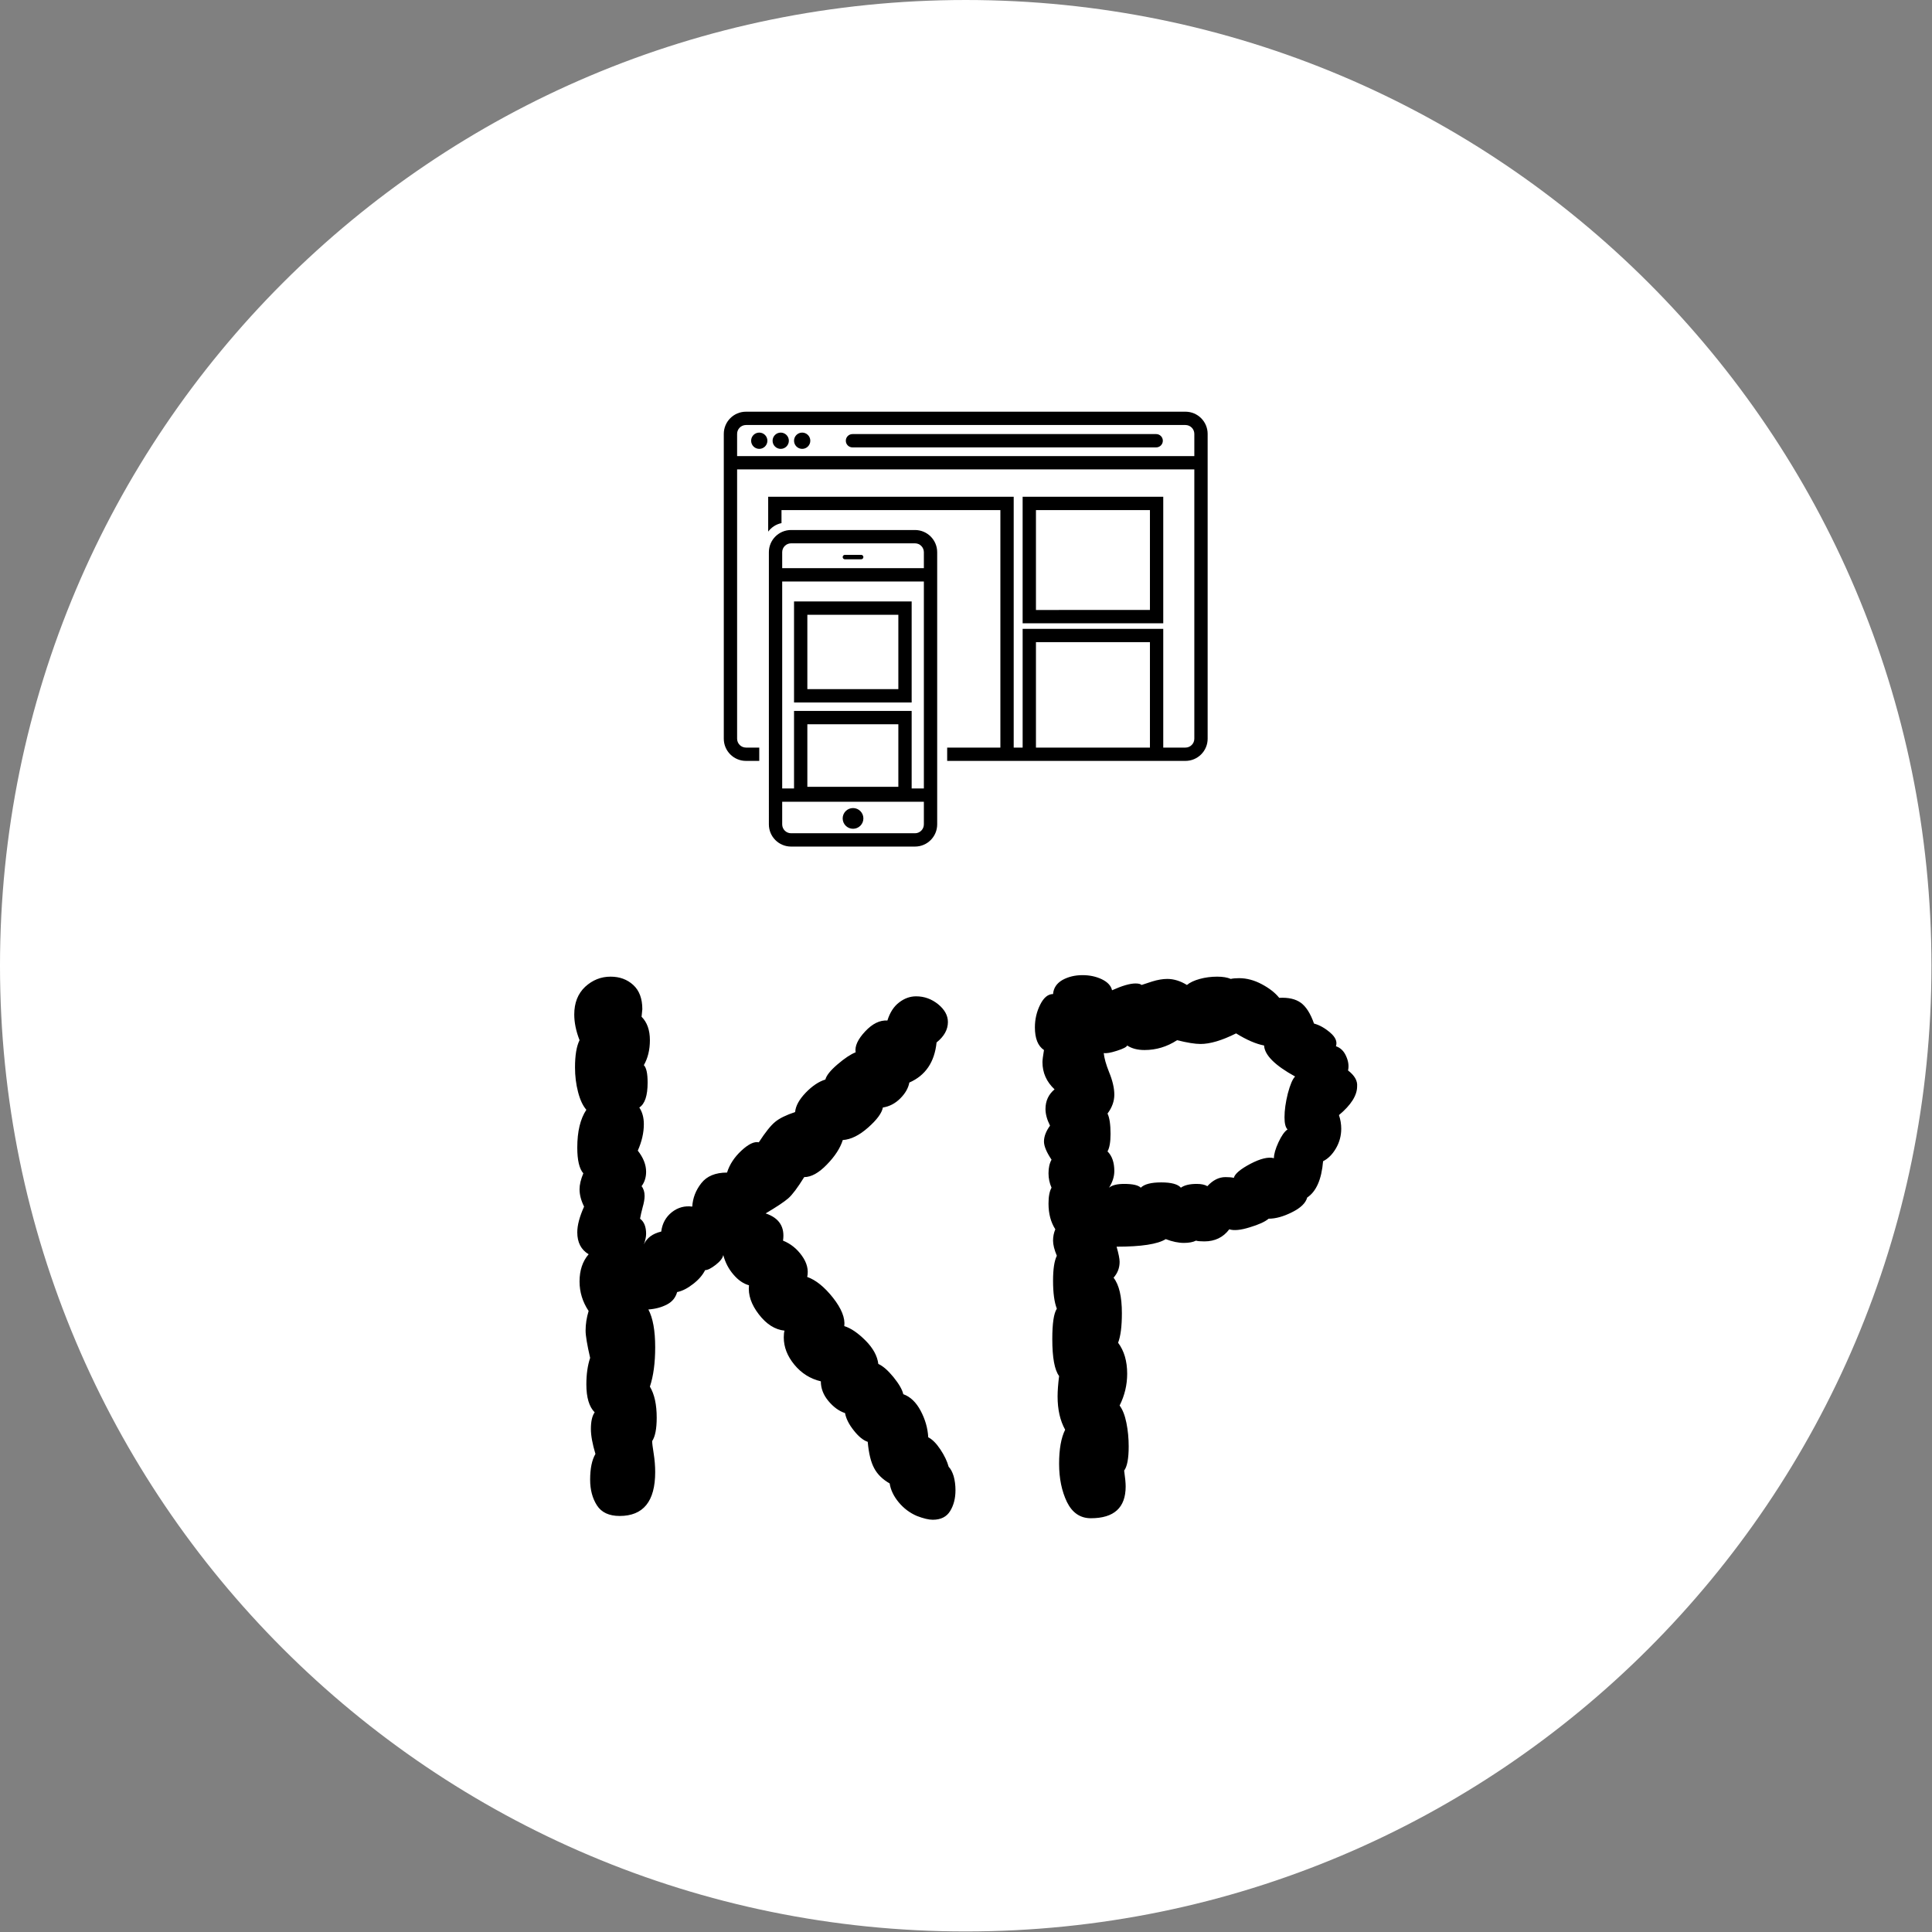
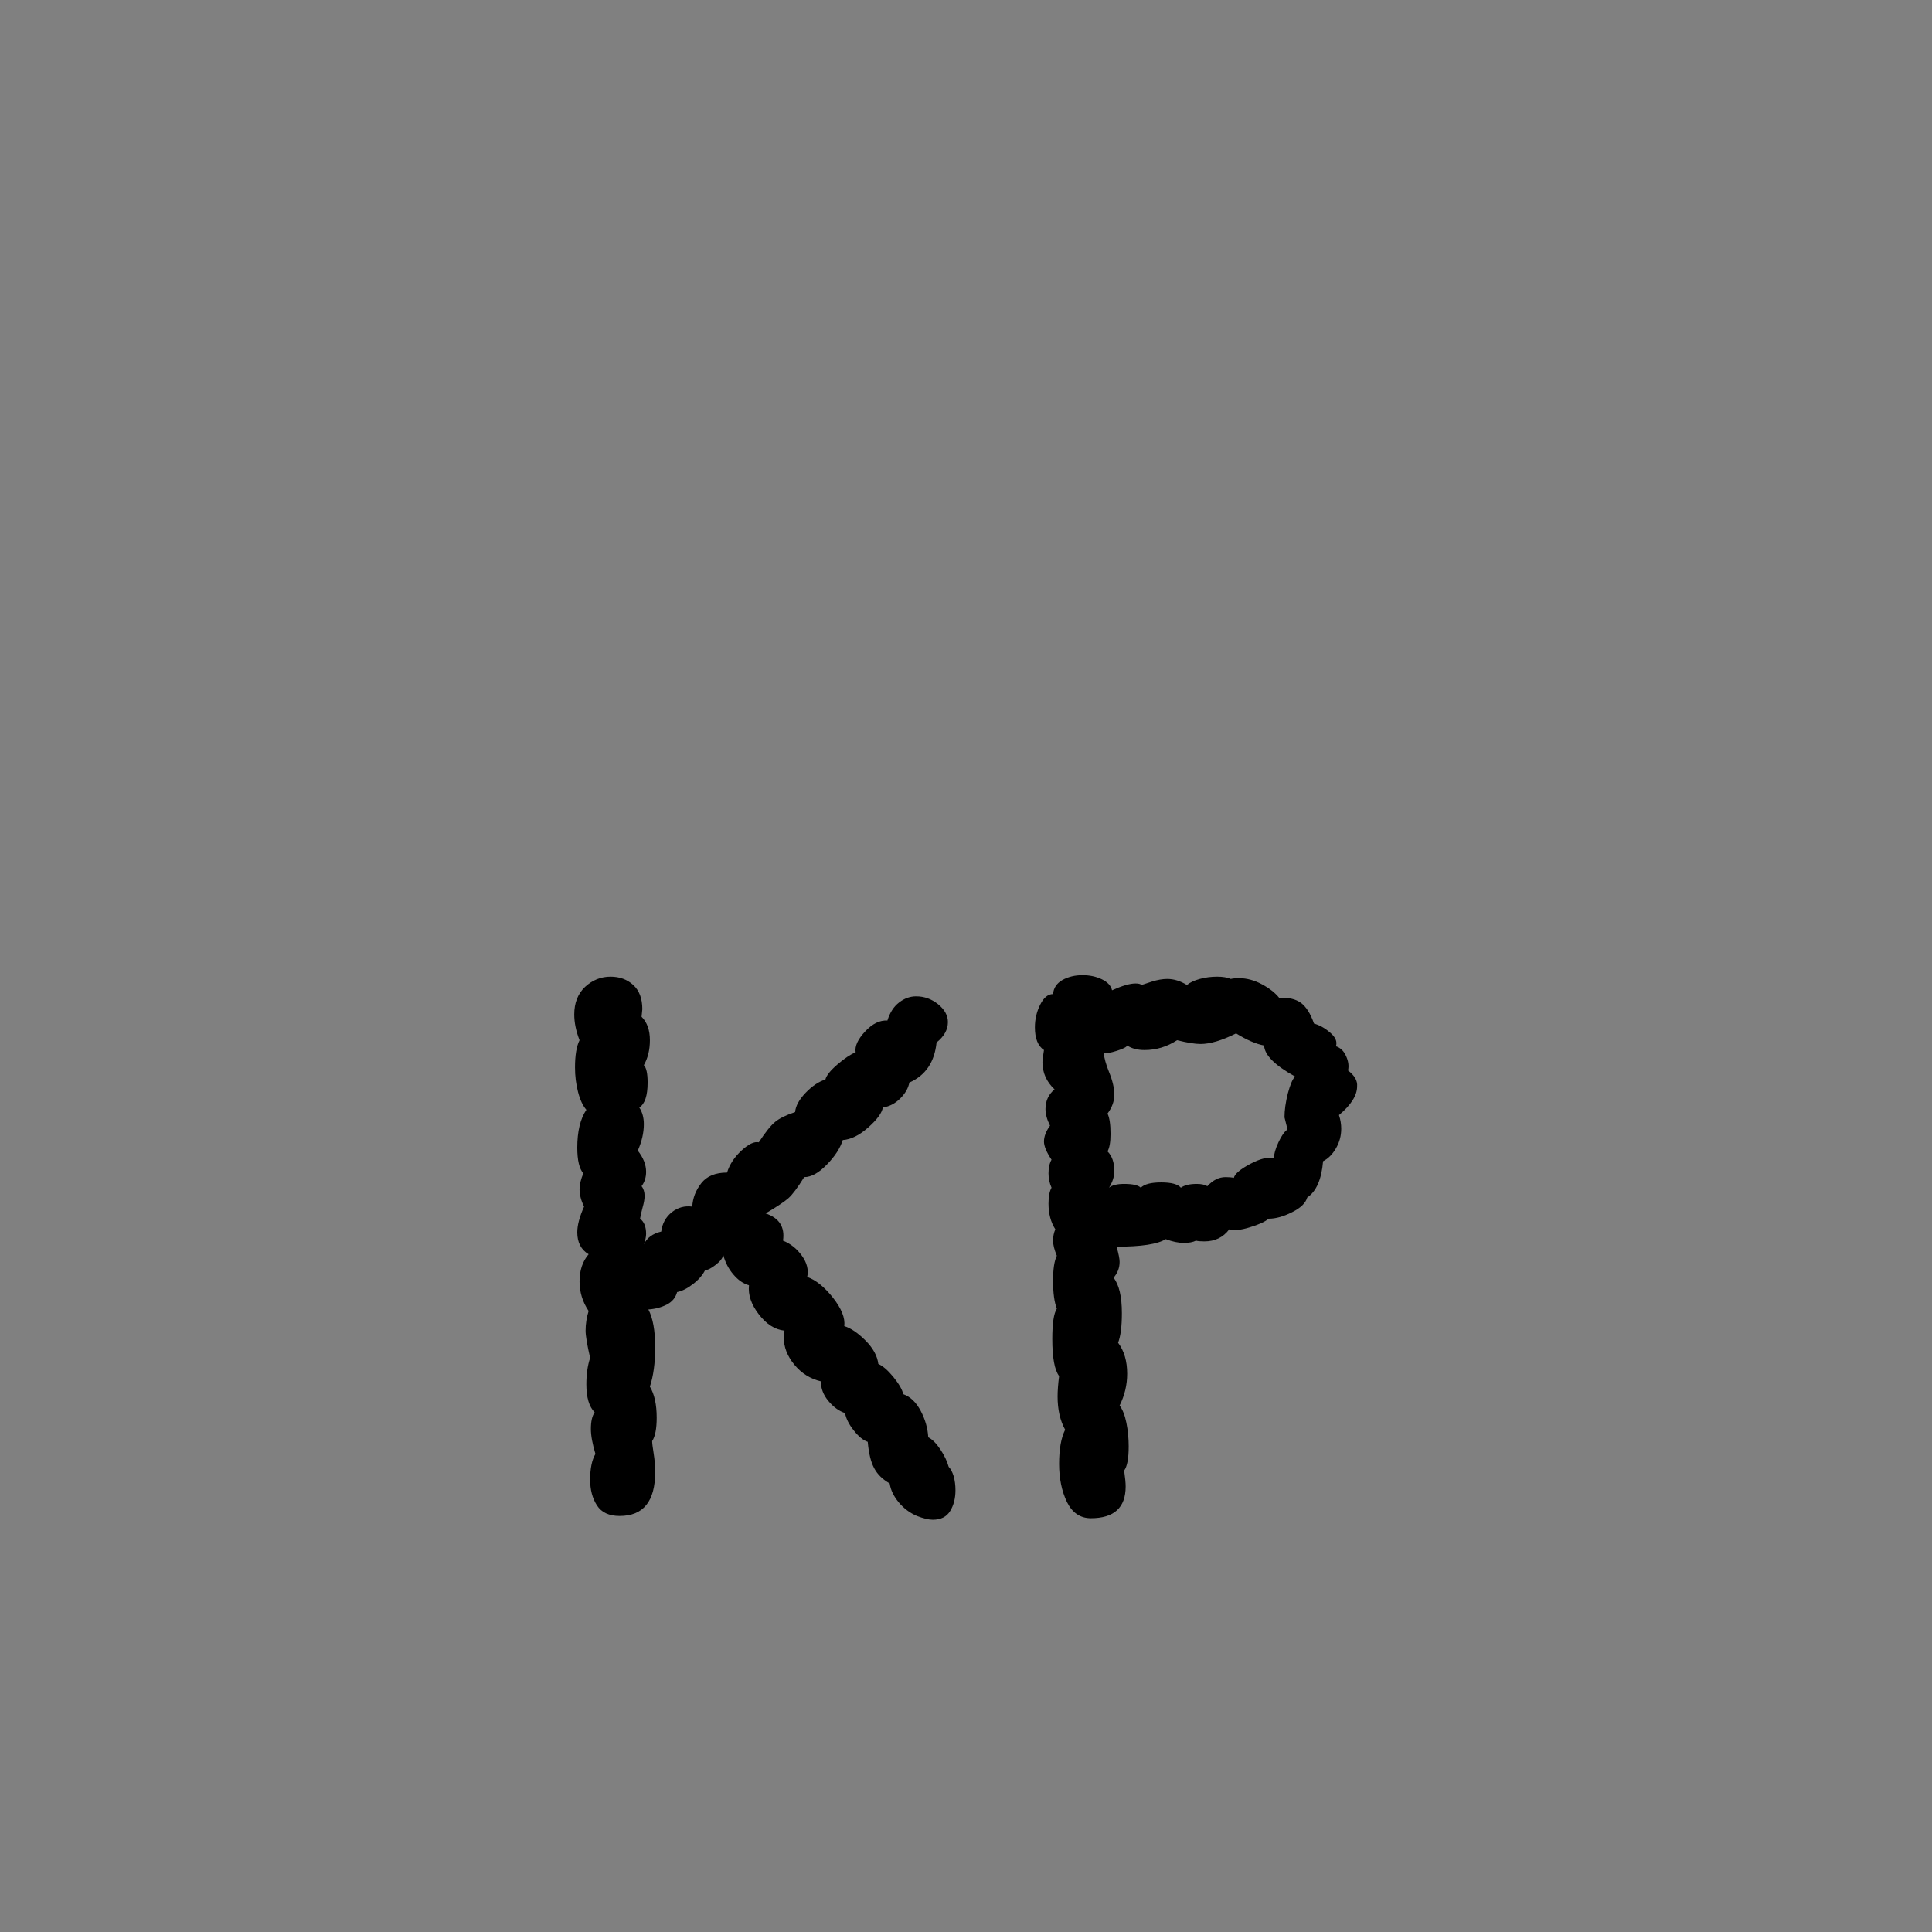
<svg xmlns="http://www.w3.org/2000/svg" version="1.1" width="2000" height="2000" viewBox="0 0 2000 2000">
  <rect x="0" y="0" width="2000" height="2000" fill="#808080" stroke="none" />
  <g transform="matrix(1,0,0,1,-0.284,-0.284)">
    <svg viewBox="0 0 334 334" data-background-color="#e9efe7" preserveAspectRatio="xMidYMid meet" height="2000" width="2000">
      <g id="tight-bounds" transform="matrix(1,0,0,1,0.047,0.048)">
        <svg viewBox="0 0 333.905 333.905" height="333.905" width="333.905">
          <g>
            <svg />
          </g>
          <g>
            <svg viewBox="0 0 333.905 333.905" height="333.905" width="333.905">
              <g>
-                 <path d="M0 166.952c0-92.205 74.747-166.952 166.952-166.952 92.205 0 166.952 74.747 166.953 166.952 0 92.205-74.747 166.952-166.953 166.953-92.205 0-166.952-74.747-166.952-166.953zM166.952 325.414c87.516 0 158.462-70.946 158.462-158.462 0-87.516-70.946-158.462-158.462-158.461-87.516 0-158.462 70.946-158.461 158.461 0 87.516 70.946 158.462 158.461 158.462z" data-fill-palette-color="tertiary" fill="#ffffff" stroke="transparent" />
-                 <ellipse rx="160.274" ry="160.274" cx="166.952" cy="166.952" fill="#ffffff" stroke="transparent" stroke-width="0" fill-opacity="1" data-fill-palette-color="tertiary" />
-               </g>
+                 </g>
              <g transform="matrix(1,0,0,1,99.276,71.173)">
                <svg viewBox="0 0 135.352 191.558" height="191.558" width="135.352">
                  <g>
                    <svg viewBox="0 0 135.352 191.558" height="191.558" width="135.352">
                      <g>
                        <svg viewBox="0 0 213.158 301.676" height="191.558" width="135.352">
                          <g transform="matrix(1,0,0,1,0,153.402)">
                            <svg viewBox="0 0 213.158 148.274" height="148.274" width="213.158">
                              <g id="textblocktransform">
                                <svg viewBox="0 0 213.158 148.274" height="148.274" width="213.158" id="textblock">
                                  <g>
                                    <svg viewBox="0 0 213.158 148.274" height="148.274" width="213.158">
                                      <g transform="matrix(1,0,0,1,0,0)">
                                        <svg width="213.158" viewBox="3.7 -35.9 51.754 36" height="148.274" data-palette-color="#e9efe7">
-                                           <path d="M28.45-3.4Q28.65-3.2 28.78-2.78 28.9-2.35 28.9-1.85L28.9-1.85Q28.9-1.05 28.55-0.48 28.2 0.1 27.4 0.1L27.4 0.1Q27 0.1 26.35-0.15L26.35-0.15Q25.65-0.45 25.15-1.05 24.65-1.65 24.55-2.3L24.55-2.3Q23.85-2.7 23.53-3.3 23.2-3.9 23.1-5.05L23.1-5.05Q22.65-5.2 22.18-5.8 21.7-6.4 21.6-6.95L21.6-6.95Q21-7.15 20.5-7.75 20-8.35 20-9.05L20-9.05Q18.95-9.3 18.25-10.15 17.55-11 17.55-11.95L17.55-11.95Q17.55-12.25 17.6-12.4L17.6-12.4Q16.65-12.5 15.9-13.48 15.15-14.45 15.25-15.4L15.25-15.4Q14.7-15.55 14.23-16.1 13.75-16.65 13.55-17.4L13.55-17.4Q13.5-17.1 13.05-16.75 12.6-16.4 12.35-16.4L12.35-16.4Q12.1-15.9 11.55-15.48 11-15.05 10.5-14.95L10.5-14.95Q10.35-14.4 9.83-14.13 9.3-13.85 8.6-13.8L8.6-13.8Q9.05-12.95 9.05-11.3L9.05-11.3Q9.05-9.75 8.7-8.7L8.7-8.7Q9.15-7.95 9.15-6.65L9.15-6.65Q9.15-5.55 8.85-5.1L8.85-5.1Q8.85-4.9 8.95-4.28 9.05-3.65 9.05-3.05L9.05-3.05Q9.05-0.15 6.7-0.15L6.7-0.15Q5.65-0.15 5.2-0.85 4.75-1.55 4.75-2.55L4.75-2.55Q4.75-3.65 5.1-4.25L5.1-4.25Q4.8-5.25 4.8-5.9L4.8-5.9Q4.8-6.65 5.05-7L5.05-7Q4.5-7.55 4.5-8.85L4.5-8.85Q4.5-9.85 4.75-10.6L4.75-10.6Q4.45-11.9 4.45-12.4L4.45-12.4Q4.45-13.05 4.65-13.7L4.65-13.7Q4.05-14.6 4.05-15.65L4.05-15.65Q4.05-16.75 4.65-17.45L4.65-17.45Q3.9-17.9 3.9-18.9L3.9-18.9Q3.9-19.6 4.35-20.6L4.35-20.6Q4.05-21.2 4.05-21.75L4.05-21.75Q4.05-22.2 4.3-22.8L4.3-22.8Q3.9-23.25 3.9-24.5L3.9-24.5Q3.9-26.1 4.5-27L4.5-27Q4.15-27.4 3.95-28.18 3.75-28.95 3.75-29.8L3.75-29.8Q3.75-31 4.05-31.6L4.05-31.6Q3.7-32.5 3.7-33.3L3.7-33.3Q3.7-34.45 4.42-35.13 5.15-35.8 6.1-35.8L6.1-35.8Q7-35.8 7.6-35.25 8.2-34.7 8.2-33.65L8.2-33.65 8.15-33.15Q8.7-32.6 8.7-31.6L8.7-31.6Q8.7-30.65 8.3-29.95L8.3-29.95Q8.55-29.7 8.55-28.8L8.55-28.8Q8.55-27.5 8-27.15L8-27.15Q8.3-26.7 8.3-26.05L8.3-26.05Q8.3-25.2 7.9-24.3L7.9-24.3Q8.45-23.6 8.45-22.9L8.45-22.9Q8.45-22.35 8.15-21.95L8.15-21.95Q8.35-21.7 8.35-21.3L8.35-21.3Q8.35-21 8.22-20.55 8.1-20.1 8.05-19.8L8.05-19.8Q8.45-19.5 8.45-18.8L8.45-18.8Q8.45-18.5 8.3-18.1L8.3-18.1Q8.6-18.75 9.45-18.95L9.45-18.95Q9.55-19.75 10.15-20.23 10.75-20.7 11.5-20.6L11.5-20.6Q11.55-21.45 12.1-22.15 12.65-22.85 13.8-22.85L13.8-22.85Q14.05-23.65 14.75-24.3 15.45-24.95 15.9-24.85L15.9-24.85Q16.55-25.85 16.98-26.2 17.4-26.55 18.3-26.85L18.3-26.85Q18.35-27.45 19-28.13 19.65-28.8 20.3-29L20.3-29Q20.4-29.4 21.1-30 21.8-30.6 22.3-30.8L22.3-30.8Q22.2-31.4 22.93-32.18 23.65-32.95 24.4-32.9L24.4-32.9Q24.65-33.7 25.18-34.1 25.7-34.5 26.3-34.5L26.3-34.5Q27.1-34.5 27.75-33.98 28.4-33.45 28.4-32.8L28.4-32.8Q28.4-32.05 27.65-31.45L27.65-31.45Q27.45-29.5 25.85-28.8L25.85-28.8Q25.75-28.25 25.25-27.75 24.75-27.25 24.1-27.15L24.1-27.15Q24-26.6 23.13-25.83 22.25-25.05 21.45-25L21.45-25Q21.2-24.2 20.4-23.38 19.6-22.55 18.9-22.55L18.9-22.55Q18.25-21.5 17.85-21.15 17.45-20.8 16.35-20.15L16.35-20.15Q17.7-19.7 17.5-18.35L17.5-18.35Q18.25-18.05 18.75-17.35 19.25-16.65 19.1-15.95L19.1-15.95Q19.95-15.65 20.8-14.58 21.65-13.5 21.55-12.7L21.55-12.7Q22.2-12.5 22.95-11.75 23.7-11 23.8-10.2L23.8-10.2Q24.25-10 24.8-9.33 25.35-8.65 25.45-8.2L25.45-8.2Q26.15-7.95 26.6-7.1 27.05-6.25 27.1-5.35L27.1-5.35Q27.5-5.15 27.9-4.55 28.3-3.95 28.45-3.4L28.45-3.4ZM54.05-31.2Q54.5-31.05 54.72-30.55 54.95-30.05 54.85-29.6L54.85-29.6Q55.5-29.1 55.45-28.55L55.45-28.55Q55.45-27.65 54.25-26.65L54.25-26.65Q54.4-26.2 54.4-25.75L54.4-25.75Q54.4-25.05 54.05-24.45 53.7-23.85 53.2-23.6L53.2-23.6Q53.05-21.8 52.15-21.2L52.15-21.2Q52-20.65 51.15-20.23 50.3-19.8 49.6-19.8L49.6-19.8Q49.25-19.5 48.35-19.23 47.45-18.95 47-19.1L47-19.1Q46.4-18.3 45.35-18.3L45.35-18.3Q44.95-18.3 44.8-18.35L44.8-18.35Q44.5-18.2 44-18.2L44-18.2Q43.45-18.2 42.8-18.45L42.8-18.45Q42-17.95 39.55-17.95L39.55-17.95Q39.75-17.25 39.75-16.95L39.75-16.95Q39.75-16.35 39.35-15.9L39.35-15.9Q39.9-15.2 39.9-13.55L39.9-13.55Q39.9-12.25 39.65-11.6L39.65-11.6Q40.25-10.8 40.25-9.55L40.25-9.55Q40.25-8.45 39.75-7.45L39.75-7.45Q40.05-7.05 40.2-6.3 40.35-5.55 40.35-4.75L40.35-4.75Q40.35-3.55 40.05-3.15L40.05-3.15Q40.15-2.45 40.15-2.1L40.15-2.1Q40.15 0 37.85 0L37.85 0Q36.8 0 36.27-1.07 35.75-2.15 35.75-3.6L35.75-3.6Q35.75-5.05 36.15-5.85L36.15-5.85Q35.65-6.75 35.65-8.05L35.65-8.05Q35.65-8.6 35.75-9.4L35.75-9.4Q35.3-10 35.3-11.85L35.3-11.85Q35.3-13.4 35.6-13.85L35.6-13.85Q35.35-14.5 35.35-15.7L35.35-15.7Q35.35-16.85 35.6-17.35L35.6-17.35Q35.35-17.95 35.35-18.35L35.35-18.35Q35.35-18.75 35.5-19.1L35.5-19.1Q35.05-19.8 35.05-20.8L35.05-20.8Q35.05-21.5 35.25-21.85L35.25-21.85Q35.05-22.3 35.05-22.8L35.05-22.8Q35.05-23.35 35.25-23.7L35.25-23.7Q34.75-24.45 34.75-24.9L34.75-24.9Q34.75-25.4 35.15-25.95L35.15-25.95Q34.85-26.55 34.85-27.05L34.85-27.05Q34.85-27.85 35.45-28.35L35.45-28.35Q34.65-29.1 34.65-30.15L34.65-30.15Q34.65-30.35 34.75-30.95L34.75-30.95Q34.15-31.35 34.15-32.45L34.15-32.45Q34.15-33.25 34.5-33.95 34.85-34.65 35.35-34.65L35.35-34.65Q35.4-35.25 35.97-35.58 36.55-35.9 37.3-35.9L37.3-35.9Q38-35.9 38.57-35.63 39.15-35.35 39.25-34.9L39.25-34.9Q40.25-35.35 40.8-35.35L40.8-35.35Q41.1-35.35 41.2-35.25L41.2-35.25Q41.35-35.3 41.9-35.48 42.45-35.65 42.9-35.65L42.9-35.65Q43.55-35.65 44.2-35.25L44.2-35.25Q44.5-35.5 45.05-35.65 45.6-35.8 46.2-35.8L46.2-35.8Q46.75-35.8 47.1-35.65L47.1-35.65Q47.3-35.7 47.65-35.7L47.65-35.7Q48.4-35.7 49.15-35.3 49.9-34.9 50.3-34.4L50.3-34.4Q51.2-34.45 51.72-34.08 52.25-33.7 52.6-32.7L52.6-32.7Q53.15-32.55 53.67-32.1 54.2-31.65 54.05-31.2L54.05-31.2ZM39.05-21.85Q39.35-22.1 40.05-22.1L40.05-22.1Q40.9-22.1 41.15-21.85L41.15-21.85Q41.5-22.2 42.5-22.2L42.5-22.2Q43.5-22.2 43.8-21.85L43.8-21.85Q44.15-22.1 44.85-22.1L44.85-22.1Q45.3-22.1 45.55-21.95L45.55-21.95Q46.1-22.55 46.75-22.55L46.75-22.55Q47.1-22.55 47.3-22.5L47.3-22.5Q47.4-22.9 48.4-23.43 49.4-23.95 49.95-23.8L49.95-23.8Q49.95-24.2 50.25-24.85 50.55-25.5 50.85-25.7L50.85-25.7Q50.65-25.9 50.65-26.5L50.65-26.5Q50.65-27.2 50.87-28.08 51.1-28.95 51.35-29.2L51.35-29.2Q49.35-30.3 49.3-31.25L49.3-31.25Q48.5-31.4 47.45-32.05L47.45-32.05Q46.05-31.35 45.1-31.35L45.1-31.35Q44.55-31.35 43.55-31.6L43.55-31.6Q42.55-30.95 41.4-30.95L41.4-30.95Q40.7-30.95 40.25-31.25L40.25-31.25Q40.2-31.1 39.57-30.9 38.95-30.7 38.7-30.75L38.7-30.75Q38.75-30.25 39.05-29.5L39.05-29.5Q39.4-28.65 39.4-28L39.4-28Q39.4-27.35 38.95-26.75L38.95-26.75Q39.15-26.35 39.15-25.4L39.15-25.4Q39.15-24.6 38.95-24.25L38.95-24.25Q39.4-23.8 39.4-22.95L39.4-22.95Q39.4-22.4 39.05-21.85L39.05-21.85Z" opacity="1" transform="matrix(1,0,0,1,0,0)" fill="#000000" class="wordmark-text-0" data-fill-palette-color="quaternary" id="text-0" />
+                                           <path d="M28.45-3.4Q28.65-3.2 28.78-2.78 28.9-2.35 28.9-1.85L28.9-1.85Q28.9-1.05 28.55-0.48 28.2 0.1 27.4 0.1L27.4 0.1Q27 0.1 26.35-0.15L26.35-0.15Q25.65-0.45 25.15-1.05 24.65-1.65 24.55-2.3L24.55-2.3Q23.85-2.7 23.53-3.3 23.2-3.9 23.1-5.05L23.1-5.05Q22.65-5.2 22.18-5.8 21.7-6.4 21.6-6.95L21.6-6.95Q21-7.15 20.5-7.75 20-8.35 20-9.05L20-9.05Q18.95-9.3 18.25-10.15 17.55-11 17.55-11.95L17.55-11.95Q17.55-12.25 17.6-12.4L17.6-12.4Q16.65-12.5 15.9-13.48 15.15-14.45 15.25-15.4L15.25-15.4Q14.7-15.55 14.23-16.1 13.75-16.65 13.55-17.4L13.55-17.4Q13.5-17.1 13.05-16.75 12.6-16.4 12.35-16.4L12.35-16.4Q12.1-15.9 11.55-15.48 11-15.05 10.5-14.95L10.5-14.95Q10.35-14.4 9.83-14.13 9.3-13.85 8.6-13.8L8.6-13.8Q9.05-12.95 9.05-11.3L9.05-11.3Q9.05-9.75 8.7-8.7L8.7-8.7Q9.15-7.95 9.15-6.65L9.15-6.65Q9.15-5.55 8.85-5.1L8.85-5.1Q8.85-4.9 8.95-4.28 9.05-3.65 9.05-3.05L9.05-3.05Q9.05-0.15 6.7-0.15L6.7-0.15Q5.65-0.15 5.2-0.85 4.75-1.55 4.75-2.55L4.75-2.55Q4.75-3.65 5.1-4.25L5.1-4.25Q4.8-5.25 4.8-5.9L4.8-5.9Q4.8-6.65 5.05-7L5.05-7Q4.5-7.55 4.5-8.85L4.5-8.85Q4.5-9.85 4.75-10.6L4.75-10.6Q4.45-11.9 4.45-12.4L4.45-12.4Q4.45-13.05 4.65-13.7L4.65-13.7Q4.05-14.6 4.05-15.65L4.05-15.65Q4.05-16.75 4.65-17.45L4.65-17.45Q3.9-17.9 3.9-18.9L3.9-18.9Q3.9-19.6 4.35-20.6L4.35-20.6Q4.05-21.2 4.05-21.75L4.05-21.75Q4.05-22.2 4.3-22.8L4.3-22.8Q3.9-23.25 3.9-24.5L3.9-24.5Q3.9-26.1 4.5-27L4.5-27Q4.15-27.4 3.95-28.18 3.75-28.95 3.75-29.8L3.75-29.8Q3.75-31 4.05-31.6L4.05-31.6Q3.7-32.5 3.7-33.3L3.7-33.3Q3.7-34.45 4.42-35.13 5.15-35.8 6.1-35.8L6.1-35.8Q7-35.8 7.6-35.25 8.2-34.7 8.2-33.65L8.2-33.65 8.15-33.15Q8.7-32.6 8.7-31.6L8.7-31.6Q8.7-30.65 8.3-29.95L8.3-29.95Q8.55-29.7 8.55-28.8L8.55-28.8Q8.55-27.5 8-27.15L8-27.15Q8.3-26.7 8.3-26.05L8.3-26.05Q8.3-25.2 7.9-24.3L7.9-24.3Q8.45-23.6 8.45-22.9L8.45-22.9Q8.45-22.35 8.15-21.95L8.15-21.95Q8.35-21.7 8.35-21.3L8.35-21.3Q8.35-21 8.22-20.55 8.1-20.1 8.05-19.8L8.05-19.8Q8.45-19.5 8.45-18.8L8.45-18.8Q8.45-18.5 8.3-18.1L8.3-18.1Q8.6-18.75 9.45-18.95L9.45-18.95Q9.55-19.75 10.15-20.23 10.75-20.7 11.5-20.6L11.5-20.6Q11.55-21.45 12.1-22.15 12.65-22.85 13.8-22.85L13.8-22.85Q14.05-23.65 14.75-24.3 15.45-24.95 15.9-24.85L15.9-24.85Q16.55-25.85 16.98-26.2 17.4-26.55 18.3-26.85L18.3-26.85Q18.35-27.45 19-28.13 19.65-28.8 20.3-29L20.3-29Q20.4-29.4 21.1-30 21.8-30.6 22.3-30.8L22.3-30.8Q22.2-31.4 22.93-32.18 23.65-32.95 24.4-32.9L24.4-32.9Q24.65-33.7 25.18-34.1 25.7-34.5 26.3-34.5L26.3-34.5Q27.1-34.5 27.75-33.98 28.4-33.45 28.4-32.8L28.4-32.8Q28.4-32.05 27.65-31.45L27.65-31.45Q27.45-29.5 25.85-28.8L25.85-28.8Q25.75-28.25 25.25-27.75 24.75-27.25 24.1-27.15L24.1-27.15Q24-26.6 23.13-25.83 22.25-25.05 21.45-25L21.45-25Q21.2-24.2 20.4-23.38 19.6-22.55 18.9-22.55L18.9-22.55Q18.25-21.5 17.85-21.15 17.45-20.8 16.35-20.15L16.35-20.15Q17.7-19.7 17.5-18.35L17.5-18.35Q18.25-18.05 18.75-17.35 19.25-16.65 19.1-15.95L19.1-15.95Q19.95-15.65 20.8-14.58 21.65-13.5 21.55-12.7L21.55-12.7Q22.2-12.5 22.95-11.75 23.7-11 23.8-10.2L23.8-10.2Q24.25-10 24.8-9.33 25.35-8.65 25.45-8.2L25.45-8.2Q26.15-7.95 26.6-7.1 27.05-6.25 27.1-5.35L27.1-5.35Q27.5-5.15 27.9-4.55 28.3-3.95 28.45-3.4L28.45-3.4ZM54.05-31.2Q54.5-31.05 54.72-30.55 54.95-30.05 54.85-29.6L54.85-29.6Q55.5-29.1 55.45-28.55L55.45-28.55Q55.45-27.65 54.25-26.65L54.25-26.65Q54.4-26.2 54.4-25.75L54.4-25.75Q54.4-25.05 54.05-24.45 53.7-23.85 53.2-23.6L53.2-23.6Q53.05-21.8 52.15-21.2L52.15-21.2Q52-20.65 51.15-20.23 50.3-19.8 49.6-19.8L49.6-19.8Q49.25-19.5 48.35-19.23 47.45-18.95 47-19.1L47-19.1Q46.4-18.3 45.35-18.3L45.35-18.3Q44.95-18.3 44.8-18.35L44.8-18.35Q44.5-18.2 44-18.2L44-18.2Q43.45-18.2 42.8-18.45L42.8-18.45Q42-17.95 39.55-17.95L39.55-17.95Q39.75-17.25 39.75-16.95L39.75-16.95Q39.75-16.35 39.35-15.9L39.35-15.9Q39.9-15.2 39.9-13.55L39.9-13.55Q39.9-12.25 39.65-11.6L39.65-11.6Q40.25-10.8 40.25-9.55L40.25-9.55Q40.25-8.45 39.75-7.45L39.75-7.45Q40.05-7.05 40.2-6.3 40.35-5.55 40.35-4.75L40.35-4.75Q40.35-3.55 40.05-3.15L40.05-3.15Q40.15-2.45 40.15-2.1L40.15-2.1Q40.15 0 37.85 0L37.85 0Q36.8 0 36.27-1.07 35.75-2.15 35.75-3.6L35.75-3.6Q35.75-5.05 36.15-5.85L36.15-5.85Q35.65-6.75 35.65-8.05L35.65-8.05Q35.65-8.6 35.75-9.4L35.75-9.4Q35.3-10 35.3-11.85L35.3-11.85Q35.3-13.4 35.6-13.85L35.6-13.85Q35.35-14.5 35.35-15.7L35.35-15.7Q35.35-16.85 35.6-17.35L35.6-17.35Q35.35-17.95 35.35-18.35L35.35-18.35Q35.35-18.75 35.5-19.1L35.5-19.1Q35.05-19.8 35.05-20.8L35.05-20.8Q35.05-21.5 35.25-21.85L35.25-21.85Q35.05-22.3 35.05-22.8L35.05-22.8Q35.05-23.35 35.25-23.7L35.25-23.7Q34.75-24.45 34.75-24.9L34.75-24.9Q34.75-25.4 35.15-25.95L35.15-25.95Q34.85-26.55 34.85-27.05L34.85-27.05Q34.85-27.85 35.45-28.35L35.45-28.35Q34.65-29.1 34.65-30.15L34.65-30.15Q34.65-30.35 34.75-30.95L34.75-30.95Q34.15-31.35 34.15-32.45L34.15-32.45Q34.15-33.25 34.5-33.95 34.85-34.65 35.35-34.65L35.35-34.65Q35.4-35.25 35.97-35.58 36.55-35.9 37.3-35.9L37.3-35.9Q38-35.9 38.57-35.63 39.15-35.35 39.25-34.9L39.25-34.9Q40.25-35.35 40.8-35.35L40.8-35.35Q41.1-35.35 41.2-35.25L41.2-35.25Q41.35-35.3 41.9-35.48 42.45-35.65 42.9-35.65L42.9-35.65Q43.55-35.65 44.2-35.25L44.2-35.25Q44.5-35.5 45.05-35.65 45.6-35.8 46.2-35.8L46.2-35.8Q46.75-35.8 47.1-35.65L47.1-35.65Q47.3-35.7 47.65-35.7L47.65-35.7Q48.4-35.7 49.15-35.3 49.9-34.9 50.3-34.4L50.3-34.4Q51.2-34.45 51.72-34.08 52.25-33.7 52.6-32.7L52.6-32.7Q53.15-32.55 53.67-32.1 54.2-31.65 54.05-31.2L54.05-31.2ZM39.05-21.85Q39.35-22.1 40.05-22.1L40.05-22.1Q40.9-22.1 41.15-21.85L41.15-21.85Q41.5-22.2 42.5-22.2L42.5-22.2Q43.5-22.2 43.8-21.85L43.8-21.85Q44.15-22.1 44.85-22.1L44.85-22.1Q45.3-22.1 45.55-21.95L45.55-21.95Q46.1-22.55 46.75-22.55L46.75-22.55Q47.1-22.55 47.3-22.5L47.3-22.5Q47.4-22.9 48.4-23.43 49.4-23.95 49.95-23.8L49.95-23.8Q49.95-24.2 50.25-24.85 50.55-25.5 50.85-25.7L50.85-25.7L50.65-26.5Q50.65-27.2 50.87-28.08 51.1-28.95 51.35-29.2L51.35-29.2Q49.35-30.3 49.3-31.25L49.3-31.25Q48.5-31.4 47.45-32.05L47.45-32.05Q46.05-31.35 45.1-31.35L45.1-31.35Q44.55-31.35 43.55-31.6L43.55-31.6Q42.55-30.95 41.4-30.95L41.4-30.95Q40.7-30.95 40.25-31.25L40.25-31.25Q40.2-31.1 39.57-30.9 38.95-30.7 38.7-30.75L38.7-30.75Q38.75-30.25 39.05-29.5L39.05-29.5Q39.4-28.65 39.4-28L39.4-28Q39.4-27.35 38.95-26.75L38.95-26.75Q39.15-26.35 39.15-25.4L39.15-25.4Q39.15-24.6 38.95-24.25L38.95-24.25Q39.4-23.8 39.4-22.95L39.4-22.95Q39.4-22.4 39.05-21.85L39.05-21.85Z" opacity="1" transform="matrix(1,0,0,1,0,0)" fill="#000000" class="wordmark-text-0" data-fill-palette-color="quaternary" id="text-0" />
                                        </svg>
                                      </g>
                                    </svg>
                                  </g>
                                </svg>
                              </g>
                            </svg>
                          </g>
                          <g transform="matrix(1,0,0,1,40.713,0)">
                            <svg viewBox="0 0 131.732 118.398" height="118.398" width="131.732">
                              <g>
                                <svg version="1.1" x="0" y="0" viewBox="0 5.517 109 97.967" enable-background="new 0 0 109 109" xml:space="preserve" height="118.398" width="131.732" class="icon-icon-0" data-fill-palette-color="quaternary" id="icon-0">
-                                   <path fill="#000000" d="M14.657 12.059c0 1.013-0.821 1.833-1.833 1.833s-1.833-0.821-1.833-1.833 0.821-1.833 1.833-1.833S14.657 11.046 14.657 12.059zM7.99 10.225c-1.013 0-1.833 0.821-1.833 1.833s0.821 1.833 1.833 1.833 1.833-0.821 1.833-1.833S9.002 10.225 7.99 10.225zM17.657 10.225c-1.013 0-1.833 0.821-1.833 1.833s0.821 1.833 1.833 1.833 1.833-0.821 1.833-1.833S18.669 10.225 17.657 10.225zM97.406 10.559H28.99c-0.829 0-1.5 0.671-1.5 1.5s0.671 1.5 1.5 1.5h68.416c0.83 0 1.5-0.671 1.5-1.5S98.236 10.559 97.406 10.559zM99 53.184H67.322v-28.5H99V53.184zM96 27.683H70.322v22.5H96V27.683zM109 10.517v68.667c0 2.761-2.238 5-5 5h-5H67.322h-2.014H50.322v-3h11.986v-53.5H13v2.934c-1.226 0.247-2.277 0.951-3 1.916v-7.849h55.309v56.5h2.014v-26.75H99v26.75h5c1.104 0 2-0.897 2-2V18.517H3v60.667c0 1.103 0.897 2 2 2h2.99v3H5c-2.761 0-5-2.239-5-5V10.517c0-2.761 2.239-5 5-5h99C106.762 5.517 109 7.755 109 10.517zM96 57.434H70.322v23.75H96V57.434zM106 10.517c0-1.103-0.896-2-2-2H5c-1.103 0-2 0.897-2 2v5h103V10.517zM48.072 37.171v61.313c0 2.761-2.238 5-5 5H15.156c-2.761 0-5-2.239-5-5V37.171c0-2.761 2.239-5 5-5h27.916C45.834 32.171 48.072 34.41 48.072 37.171zM13.156 37.171v3.596h31.916v-3.596c0-1.103-0.896-2-2-2H15.156C14.053 35.171 13.156 36.068 13.156 37.171zM39.322 90.017V75.93H18.823v14.086H39.322zM42.322 72.93v17.461h2.75V43.767H13.156v46.625h2.667V72.93H42.322zM45.072 98.484v-5.092H13.156v5.092c0 1.103 0.897 2 2 2h27.916C44.176 100.484 45.072 99.587 45.072 98.484zM29.115 94.808c-1.289 0-2.334 1.045-2.334 2.333s1.045 2.333 2.334 2.333c1.288 0 2.332-1.045 2.332-2.333S30.403 94.808 29.115 94.808zM27.281 38.767h3.666c0.277 0 0.5-0.224 0.5-0.5s-0.223-0.5-0.5-0.5h-3.666c-0.276 0-0.5 0.224-0.5 0.5S27.005 38.767 27.281 38.767zM42.322 71.017H15.823v-22.75h26.499V71.017zM39.322 51.267H18.823v16.75h20.499V51.267z" data-fill-palette-color="quaternary" />
-                                 </svg>
+                                   </svg>
                              </g>
                            </svg>
                          </g>
                          <g />
                        </svg>
                      </g>
                    </svg>
                  </g>
                </svg>
              </g>
            </svg>
          </g>
          <defs />
        </svg>
        <rect width="333.905" height="333.905" fill="none" stroke="none" visibility="hidden" />
      </g>
    </svg>
  </g>
</svg>